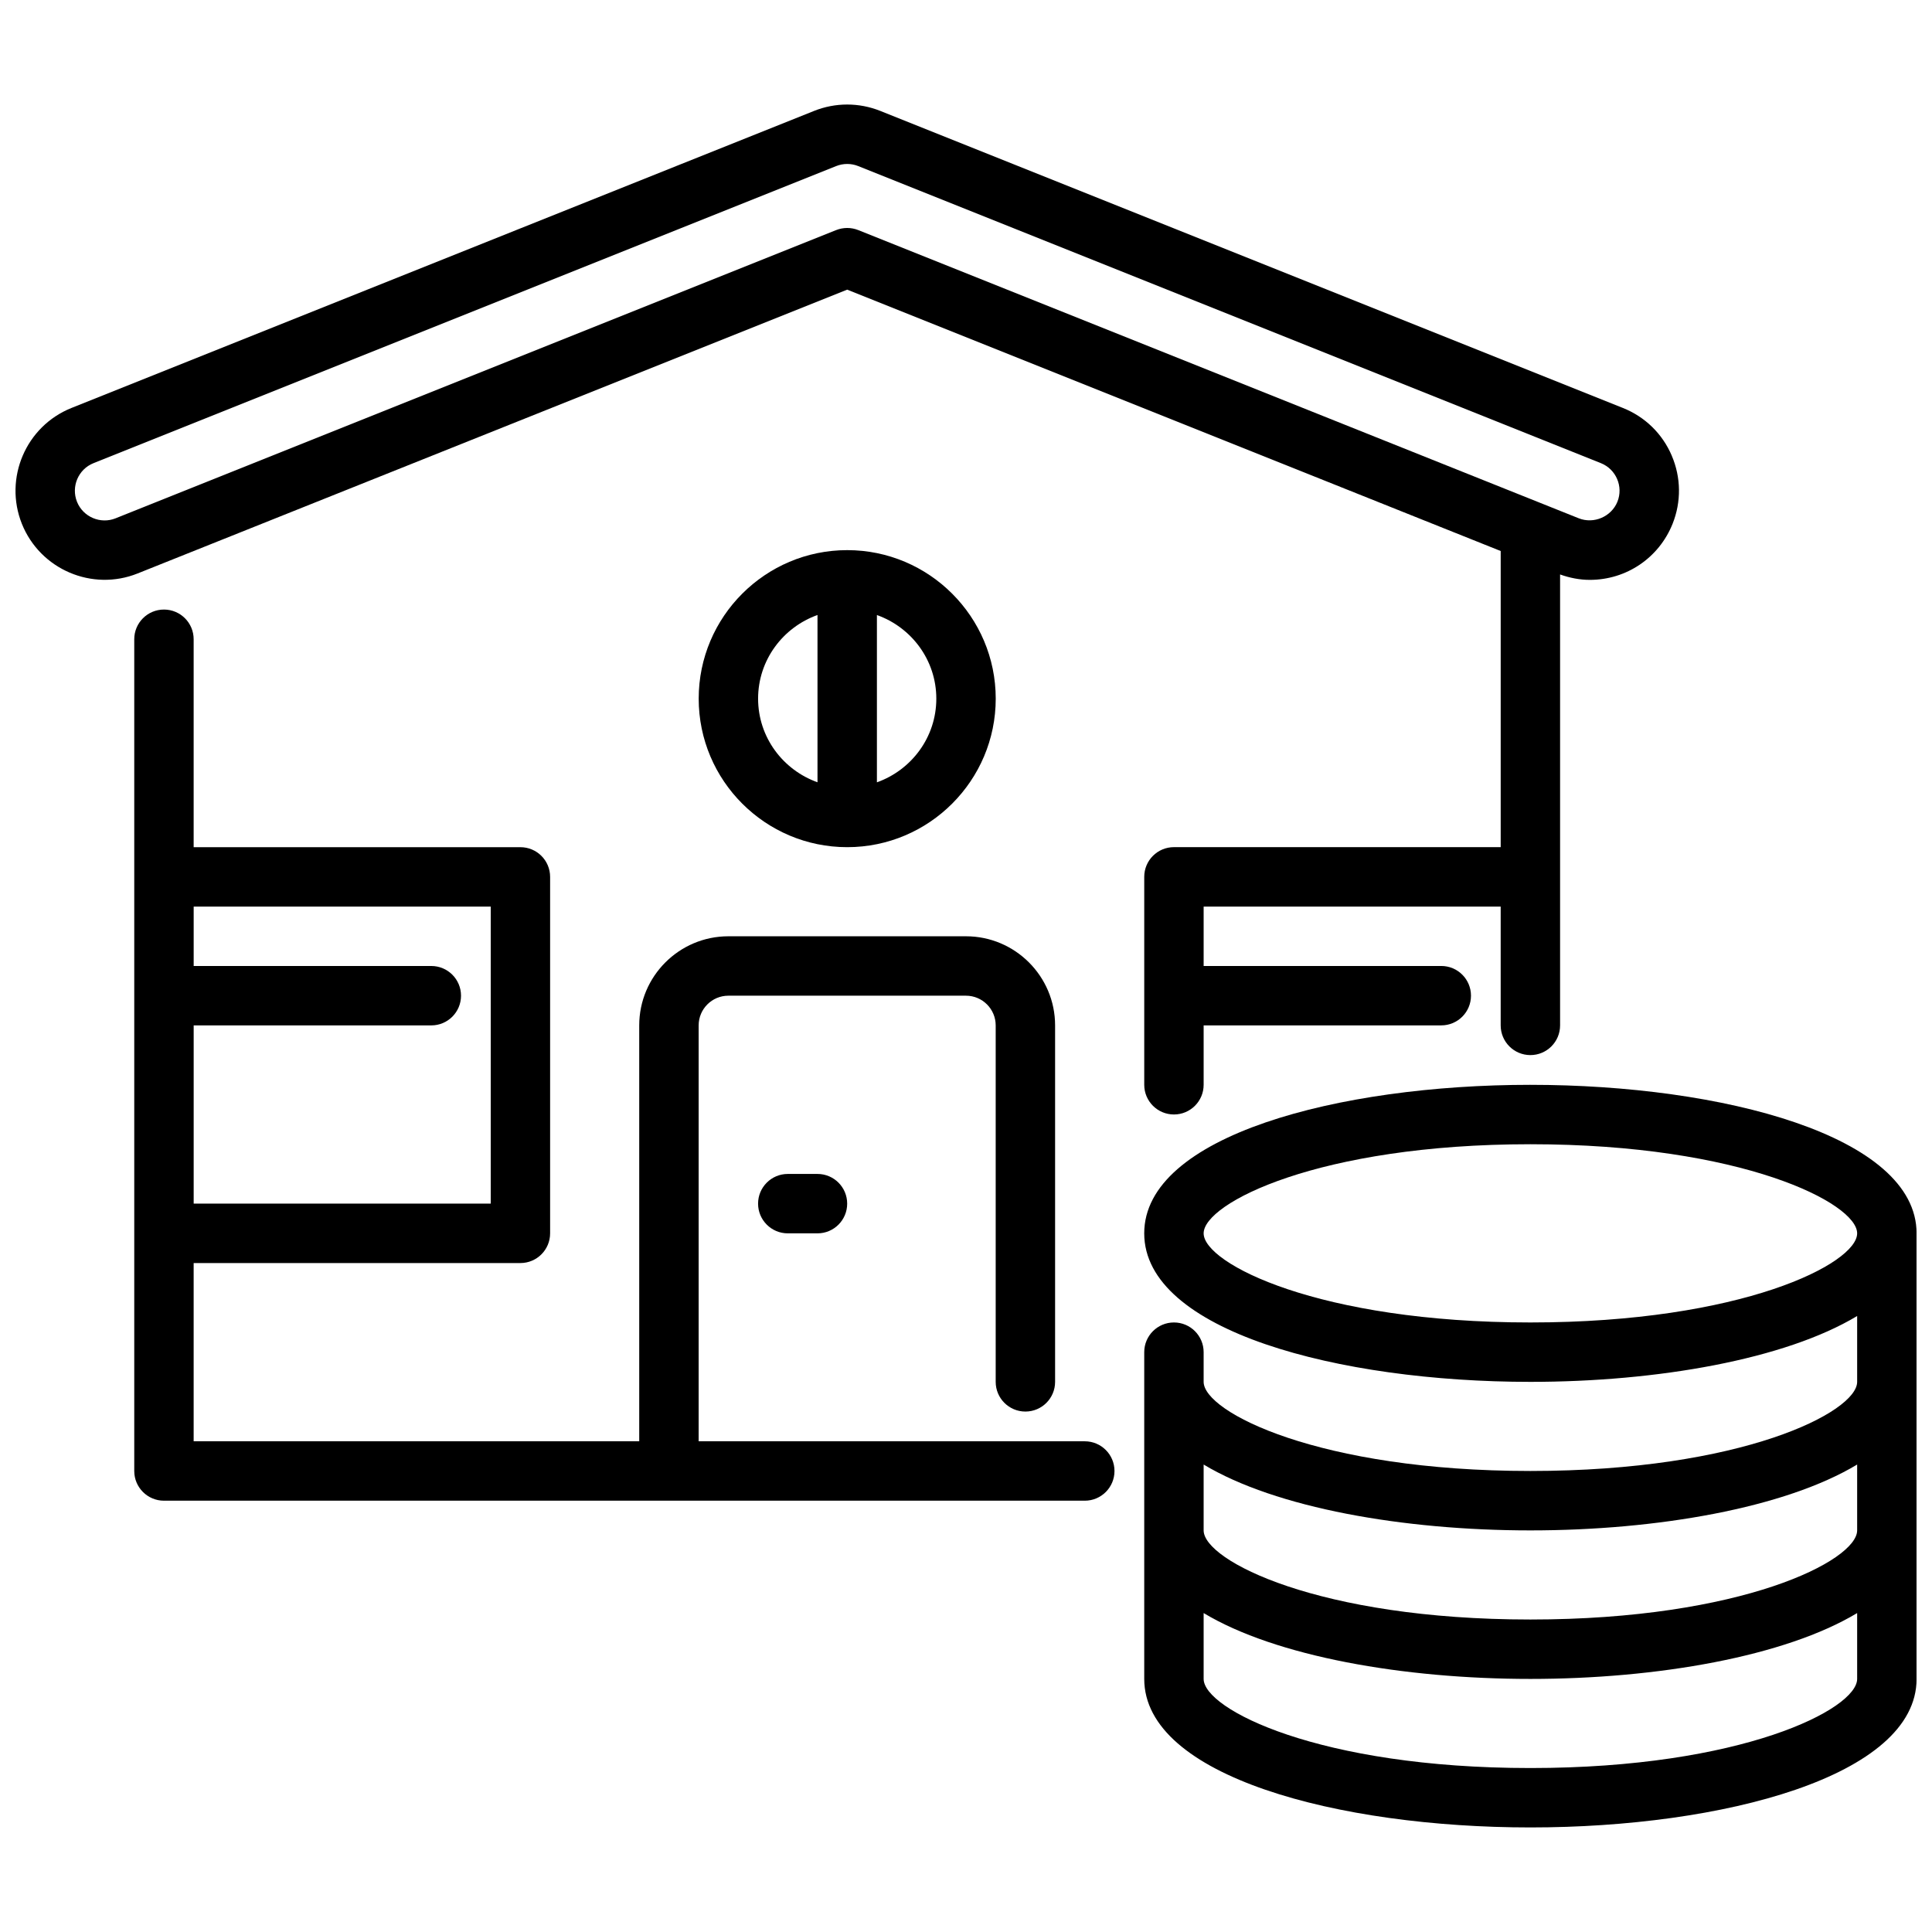
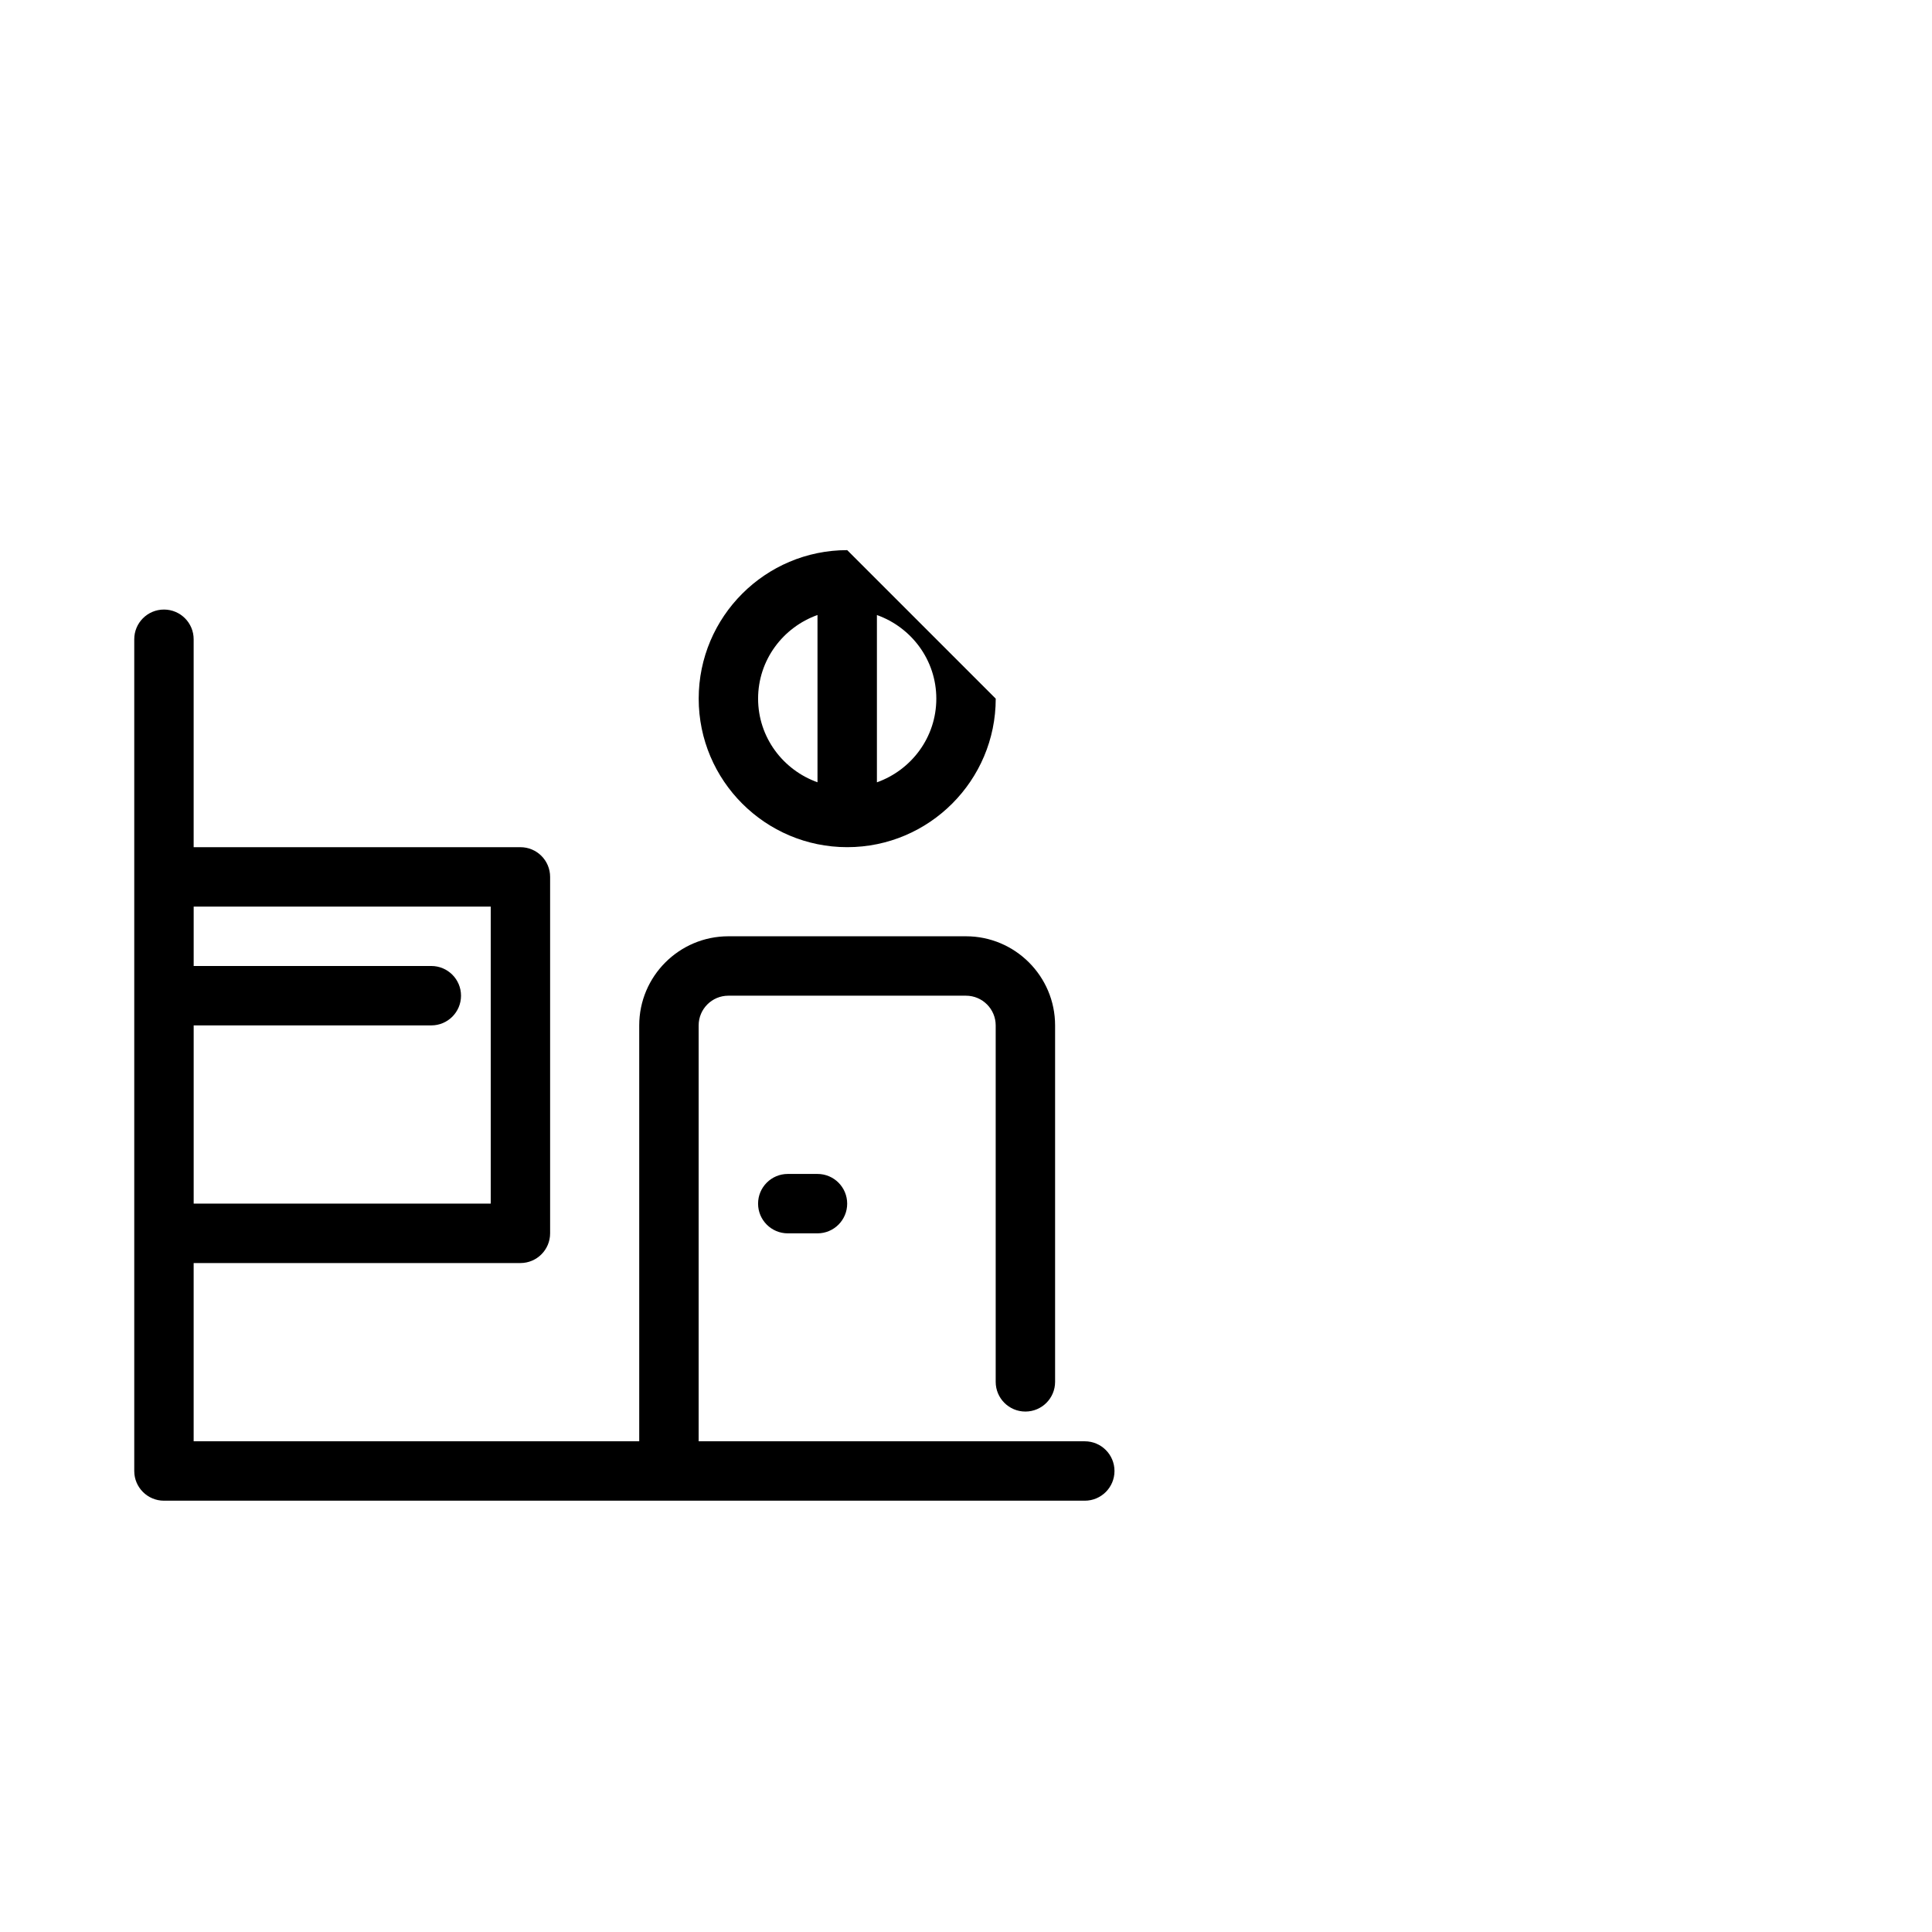
<svg xmlns="http://www.w3.org/2000/svg" width="800px" height="800px" version="1.1" viewBox="144 144 512 512">
  <defs>
    <clipPath id="b">
      <path d="m148.09 171h440.91v269h-440.91z" />
    </clipPath>
    <clipPath id="a">
-       <path d="m447 431h204.9v198h-204.9z" />
-     </clipPath>
+       </clipPath>
  </defs>
-   <path d="m368.52 289.79c-21.703 0-39.359 17.656-39.359 39.359 0 21.703 17.656 39.359 39.359 39.359s39.359-17.656 39.359-39.359c0-21.703-17.656-39.359-39.359-39.359zm-23.617 39.359c0-10.25 6.606-18.91 15.742-22.168v44.328c-9.141-3.258-15.742-11.918-15.742-22.168zm31.488 22.168v-44.328c9.141 3.258 15.742 11.918 15.742 22.168s-6.606 18.91-15.742 22.168z" />
+   <path d="m368.52 289.79c-21.703 0-39.359 17.656-39.359 39.359 0 21.703 17.656 39.359 39.359 39.359s39.359-17.656 39.359-39.359zm-23.617 39.359c0-10.25 6.606-18.91 15.742-22.168v44.328c-9.141-3.258-15.742-11.918-15.742-22.168zm31.488 22.168v-44.328c9.141 3.258 15.742 11.918 15.742 22.168s-6.606 18.91-15.742 22.168z" />
  <path d="m431.49 525.95h-102.34v-110.21c0-4.336 3.527-7.871 7.871-7.871h62.977c4.344 0 7.871 3.535 7.871 7.871v94.465c0 4.344 3.519 7.871 7.871 7.871 4.352 0 7.871-3.527 7.871-7.871v-94.465c0-13.02-10.598-23.617-23.617-23.617h-62.977c-13.02 0-23.617 10.598-23.617 23.617v110.21h-118.08v-47.23h86.594c4.352 0 7.871-3.527 7.871-7.871v-94.465c0-4.344-3.519-7.871-7.871-7.871h-86.594v-55.105c0-4.344-3.519-7.871-7.871-7.871s-7.871 3.527-7.871 7.871v220.42c0 4.344 3.519 7.871 7.871 7.871h244.03c4.352 0 7.871-3.527 7.871-7.871s-3.519-7.871-7.871-7.871zm-157.44-141.7v78.719l-78.723 0.004v-47.23l62.977-0.004c4.352 0 7.871-3.527 7.871-7.871s-3.519-7.871-7.871-7.871h-62.977v-15.742h78.719z" />
  <g clip-path="url(#b)">
-     <path d="m587.03 264.74c-2.481-5.801-7.078-10.281-12.941-12.625l-196.81-78.723c-5.637-2.25-11.871-2.258-17.539 0l-196.79 78.719c-12.082 4.832-17.988 18.602-13.152 30.707 4.848 12.098 18.648 17.988 30.691 13.145l188.03-75.203 173.18 69.266v78.477h-86.594c-4.352 0-7.871 3.527-7.871 7.871v55.105c0 4.344 3.519 7.871 7.871 7.871 4.352 0 7.871-3.527 7.871-7.871v-15.742h62.977c4.352 0 7.871-3.527 7.871-7.871s-3.519-7.871-7.871-7.871h-62.977v-15.742h78.719v31.488c0 4.344 3.519 7.871 7.871 7.871s7.871-3.527 7.871-7.871v-119.5c2.543 0.906 5.18 1.434 7.871 1.434 9.707 0 18.316-5.824 21.938-14.848 2.34-5.856 2.258-12.281-0.219-18.074zm-14.398 12.219c-1.582 3.945-6.227 5.984-10.242 4.394l-190.95-76.379c-0.938-0.371-1.93-0.559-2.922-0.559s-1.984 0.188-2.922 0.559l-190.96 76.383c-4 1.613-8.621-0.348-10.234-4.383-1.605-4.039 0.355-8.629 4.383-10.234l196.8-78.723c1.906-0.754 3.977-0.754 5.863 0l196.8 78.719c4.031 1.613 6 6.203 4.383 10.227z" />
-   </g>
+     </g>
  <path d="m360.64 470.85h-7.871c-4.352 0-7.871-3.527-7.871-7.871s3.519-7.871 7.871-7.871h7.871c4.352 0 7.871 3.527 7.871 7.871s-3.519 7.871-7.871 7.871z" />
  <g clip-path="url(#a)">
    <path d="m549.57 431.49c-50.852 0-102.34 13.516-102.34 39.359s51.484 39.359 102.34 39.359c33.652 0 67.496-5.961 86.594-17.453v17.453c0 8.016-30.566 23.617-86.594 23.617-56.023 0-86.594-15.602-86.594-23.617v-7.871c0-4.344-3.519-7.871-7.871-7.871-4.352 0-7.871 3.527-7.871 7.871v86.594c0 25.844 51.484 39.359 102.34 39.359 50.852 0 102.34-13.516 102.34-39.359v-118.08c0-25.844-51.484-39.359-102.34-39.359zm0 62.977c-56.023 0-86.594-15.602-86.594-23.617s30.566-23.617 86.594-23.617c56.023 0 86.594 15.602 86.594 23.617s-30.566 23.617-86.594 23.617zm0 55.105c33.652 0 67.496-5.961 86.594-17.453v17.453c0 8.016-30.566 23.617-86.594 23.617-56.023 0-86.594-15.602-86.594-23.617v-17.453c19.098 11.492 52.938 17.453 86.594 17.453zm0 62.977c-56.023 0-86.594-15.602-86.594-23.617v-17.453c19.098 11.492 52.938 17.453 86.594 17.453 33.652 0 67.496-5.961 86.594-17.453v17.453c0 8.016-30.566 23.617-86.594 23.617z" />
  </g>
</svg>